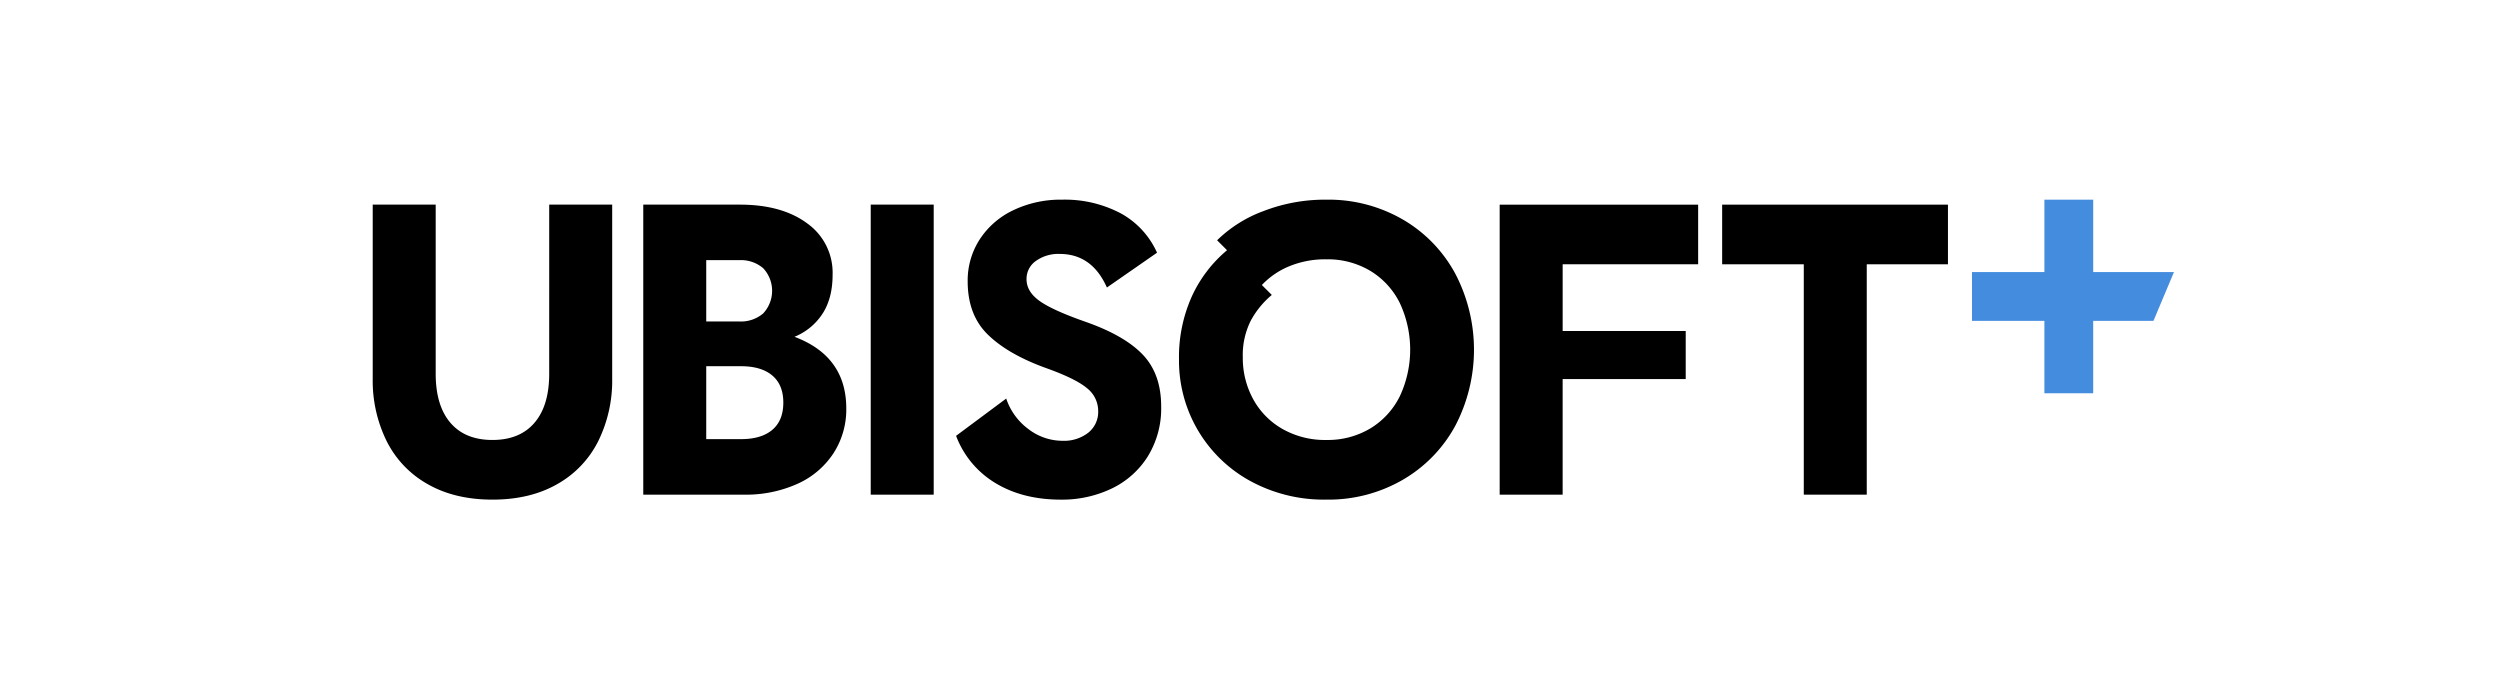
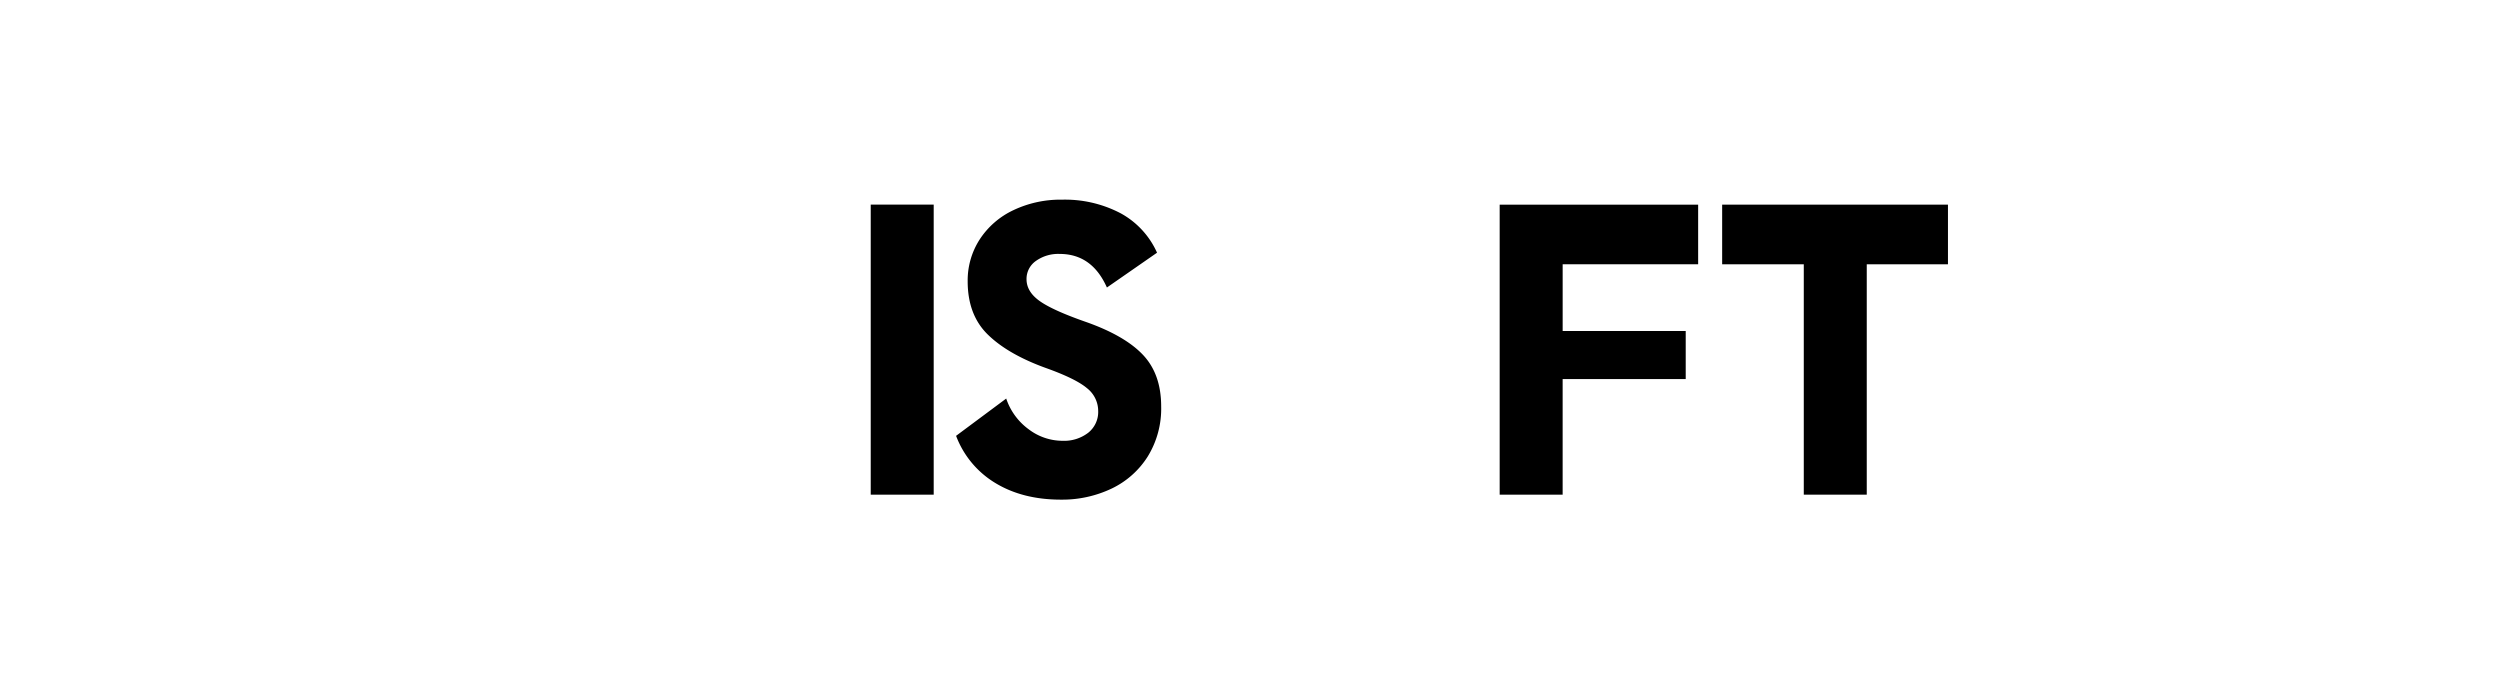
<svg xmlns="http://www.w3.org/2000/svg" version="1.1" x="0" y="0" viewBox="0 0 645 180" width="645" height="180">
  <g transform="matrix(.841 0 0 .841 96.159 51.512)">
    <g id="Group_1072">
-       <path id="Path_518" class="Path 518" d="M162.877 241.435q0 9.789-4.512 15.062t-12.9 5.275q-8.39 0-12.9-5.275t-4.512-15.062v-51.857h-19.32v53.383a41.9 41.9 0 004.258 19.129 31.024 31.024 0 0012.583 13.22q8.325 4.766 19.893 4.766t19.891-4.766a31.038 31.038 0 0012.583-13.22 41.932 41.932 0 004.258-19.129v-53.383h-19.32z" transform="translate(-108.731 -188.052)" fill="#000" />
-       <path id="Path_519" class="Path 519" d="M222.391 230.122a18.519 18.519 0 008.579-7.054q3.115-4.764 3.114-12.009a18.558 18.558 0 00-7.754-15.7q-7.755-5.782-20.718-5.782H176v88.971h30.759a38.534 38.534 0 0016.65-3.369 25.8 25.8 0 0010.994-9.406 24.73 24.73 0 003.878-13.662q-.002-16.011-15.89-21.989zm-27.074-23.513h10.168a10.463 10.463 0 017.31 2.479 10.148 10.148 0 010 13.854 10.463 10.463 0 01-7.31 2.478h-10.168zm20.274 52.05q-3.37 2.858-9.6 2.858h-10.674v-22.368h10.678q6.224 0 9.6 2.859t3.367 8.326q-.004 5.466-3.371 8.325z" transform="translate(-92.999 -188.052)" fill="#000" />
      <path d="M0 0h19.319v88.972H0V0z" id="Rectangle_358" class="Rectangle 358" transform="translate(152.78 1.526)" fill="#000" />
      <path id="Path_520" class="Path 520" d="M293.558 225.836q-10.172-3.555-14.172-6.419t-4-6.672a6.707 6.707 0 012.86-5.593 11.788 11.788 0 017.308-2.161q9.915 0 14.489 10.3l15.379-10.677a25.7 25.7 0 00-11.248-12.139 36.713 36.713 0 00-17.858-4.131 33.62 33.62 0 00-15 3.241 25.04 25.04 0 00-10.3 8.96 23.191 23.191 0 00-3.686 12.839q0 10.294 6.166 16.332t17.731 10.233q9.274 3.307 12.709 6.229a8.9 8.9 0 013.433 6.99 8.153 8.153 0 01-3.05 6.674 12.11 12.11 0 01-7.881 2.476 17.22 17.22 0 01-10.423-3.557 19.211 19.211 0 01-6.863-9.406l-15.38 11.439a28.675 28.675 0 0012.075 14.491q8.39 5.084 20.083 5.084A35.274 35.274 0 00301.438 277a26.635 26.635 0 0011.122-9.851 28.02 28.02 0 004.131-15.379q0-9.915-5.593-15.824t-17.54-10.11z" transform="translate(-74.808 -188.341)" fill="#000" />
-       <path id="Path_521" class="Path 521" d="M377.767 194.378a45.479 45.479 0 00-23.323-6.037 52.385 52.385 0 00-19.32 3.5 40.053 40.053 0 00-14.235 8.962l3.051 3.05a40.356 40.356 0 00-10.805 14.171A45.4 45.4 0 00309.2 237.4a42.016 42.016 0 0021.735 37.177 47.163 47.163 0 0023.514 5.784 45.455 45.455 0 0023.323-6.037 42.606 42.606 0 0016.137-16.524 50.309 50.309 0 000-46.838 42.512 42.512 0 00-16.142-16.584zm-.825 54.272a23.873 23.873 0 01-9.023 9.853 25.4 25.4 0 01-13.474 3.559 26.366 26.366 0 01-13.6-3.433 23.377 23.377 0 01-8.96-9.215 26.226 26.226 0 01-3.114-12.646 23.628 23.628 0 012.415-11.249 27 27 0 016.482-7.944l-3.05-3.051a24.3 24.3 0 018.326-5.719 28.866 28.866 0 0111.5-2.161 25.418 25.418 0 0113.474 3.559 23.9 23.9 0 019.023 9.851 33.761 33.761 0 010 28.6z" transform="translate(-61.847 -188.341)" fill="#000" />
      <path id="Path_522" class="Path 522" d="M388.926 278.55h19.319v-35.462H446v-14.745h-37.75V207.88h41.564v-18.3h-60.888z" transform="translate(-43.199 -188.052)" fill="#000" />
      <path id="Path_523" class="Path 523" d="M444.243 207.88h25.039v70.67H488.6v-70.67h24.912v-18.3h-69.269z" transform="translate(-30.262 -188.052)" fill="#000" />
    </g>
-     <path id="Path_524" d="M543.543 210.559v-22.216h-14.972v22.216h-22.213v14.972h22.211v22.211h14.972v-22.211h18.484l6.29-14.972z" transform="translate(-15.734 -188.34)" fill="#448cde" />
  </g>
</svg>